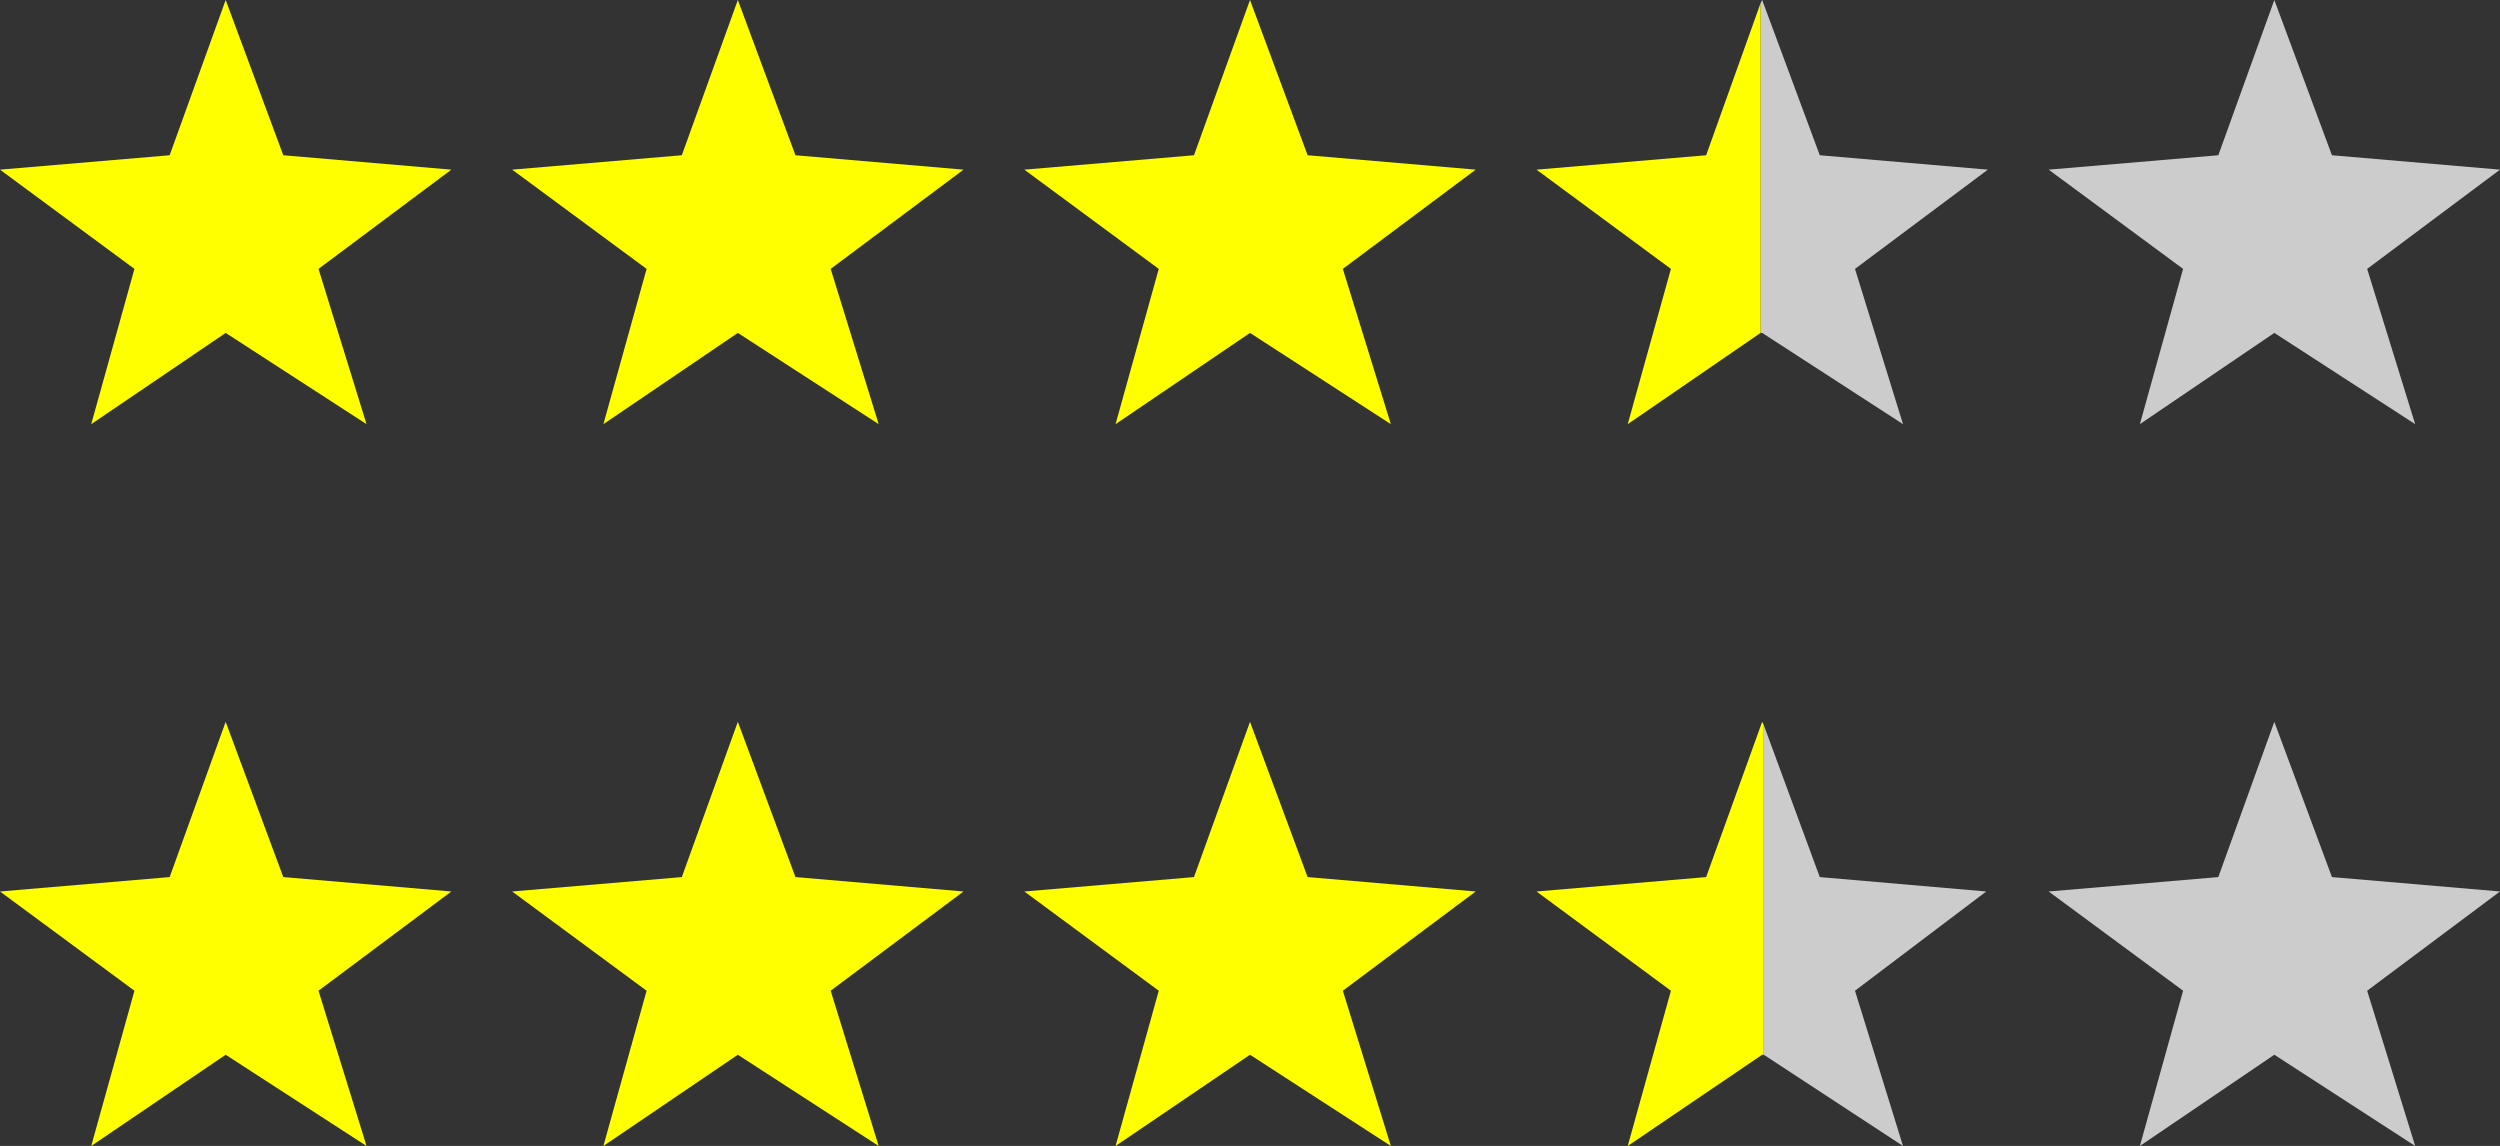
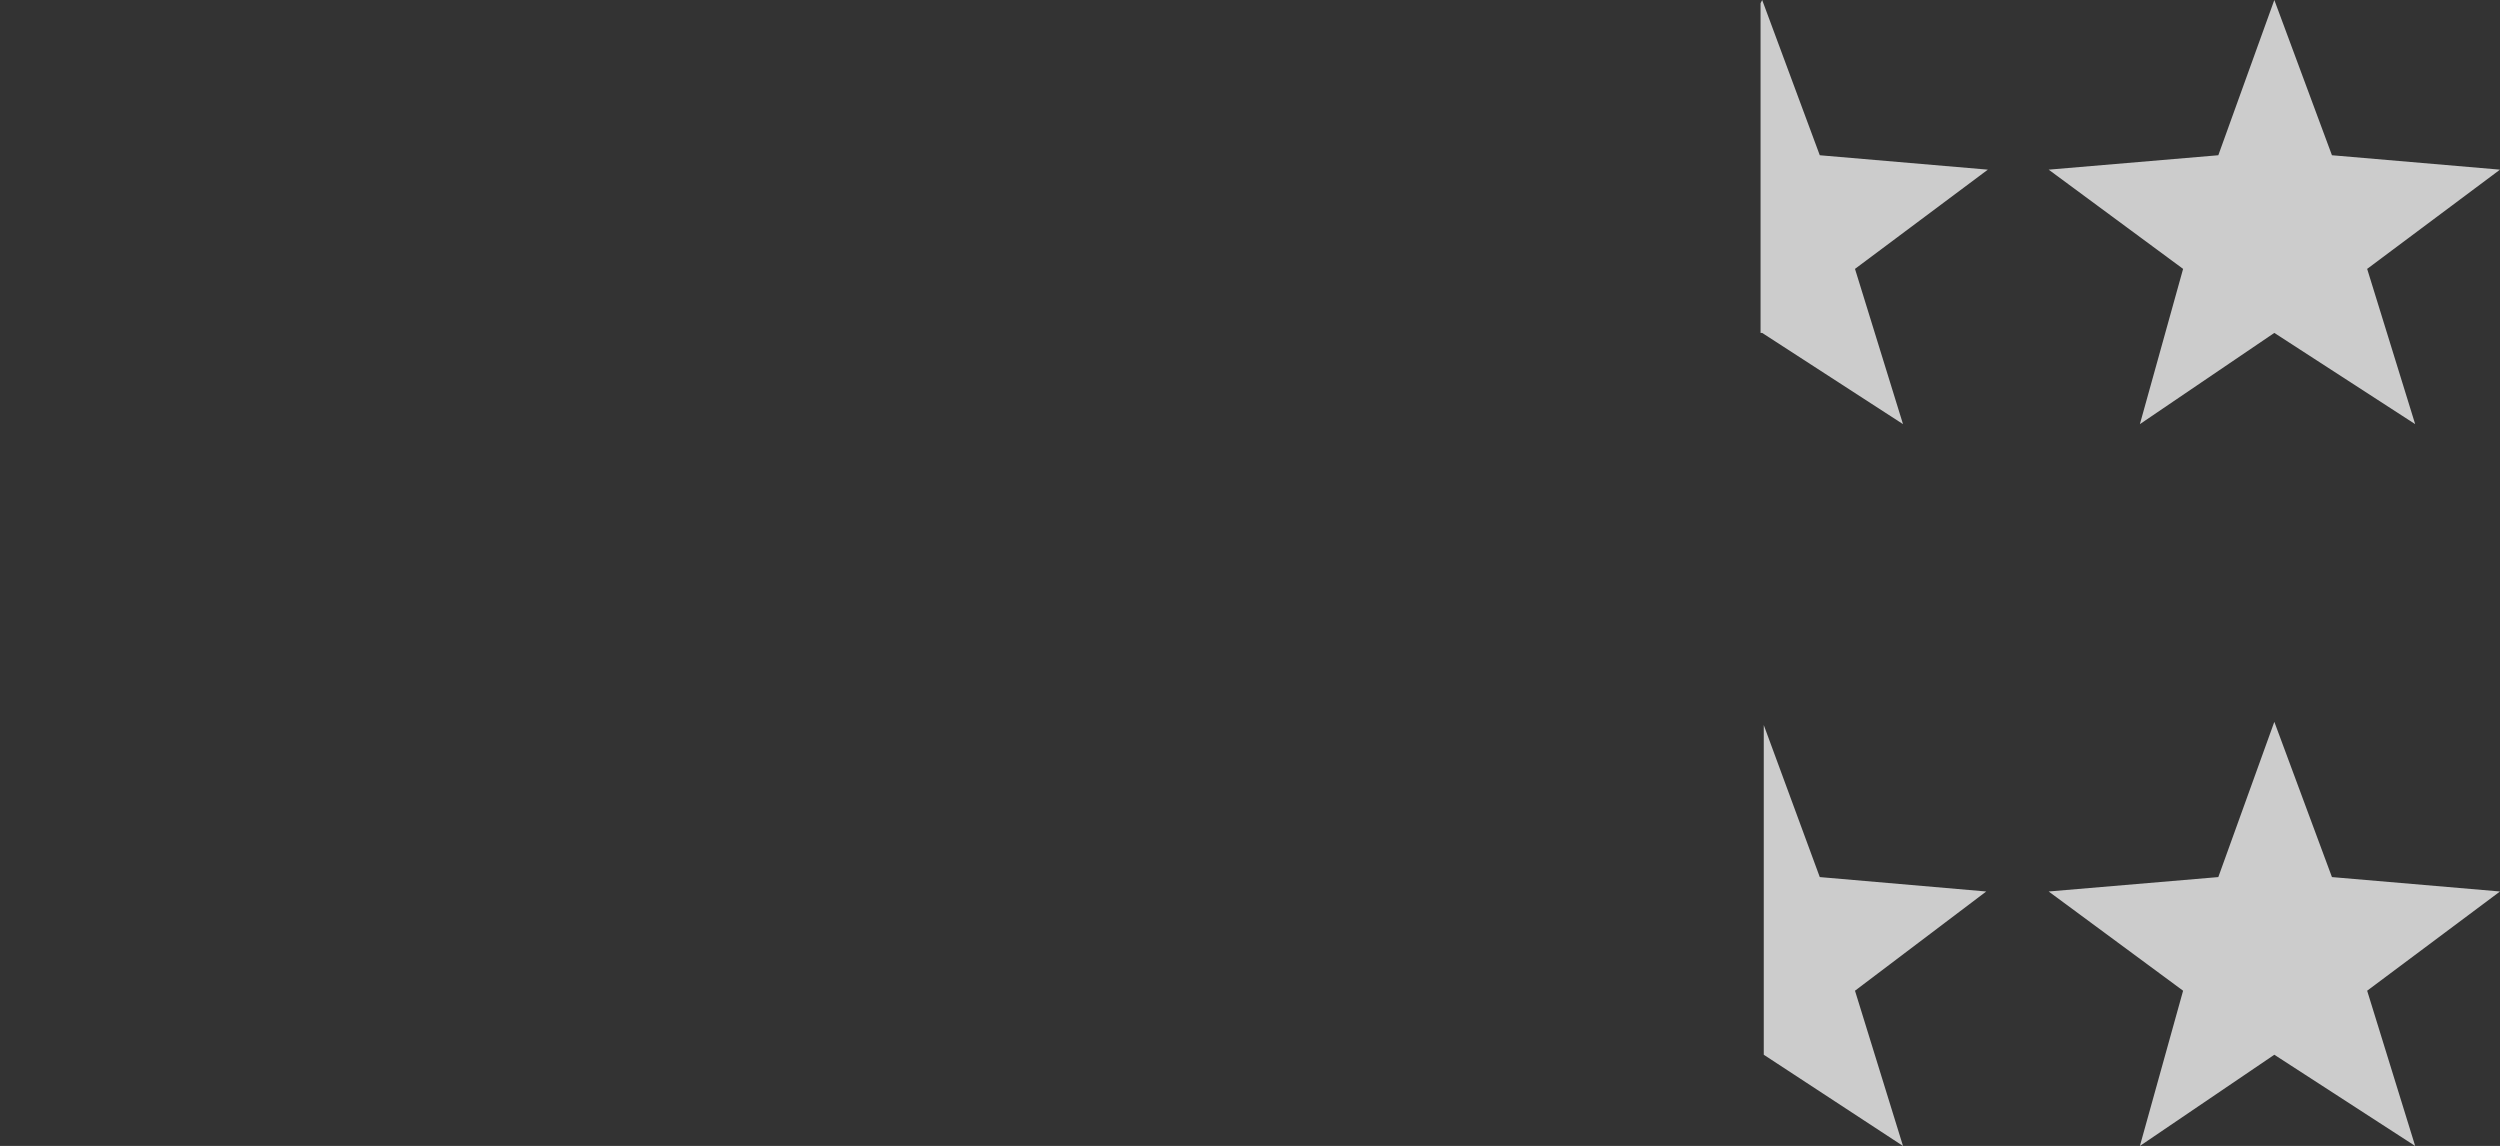
<svg xmlns="http://www.w3.org/2000/svg" height="35.8px" width="78.1px">
  <rect width="100%" height="100%" fill="#333333" stroke="none" />
  <g transform="matrix(1.0, 0.0, 0.0, 1.0, 25.05, -77.75)">
    <path d="M29.95 77.85 L30.0 77.75 31.8 82.6 37.05 83.05 32.9 86.15 34.4 91.0 30.0 88.15 29.95 88.15 29.95 77.85 M46.0 77.75 L47.8 82.6 53.05 83.05 48.9 86.15 50.4 91.0 46.0 88.15 41.8 91.0 43.15 86.15 38.95 83.05 44.25 82.6 46.0 77.75 M46.0 110.7 L41.8 113.55 43.15 108.7 38.95 105.6 44.25 105.15 46.0 100.3 47.8 105.15 53.05 105.6 48.9 108.7 50.4 113.55 46.0 110.7 M30.05 100.4 L31.8 105.15 37.0 105.6 37.05 105.6 37.0 105.6 32.9 108.7 34.4 113.55 30.05 110.7 30.05 100.4" fill="#cccccc" fill-rule="evenodd" stroke="none" />
-     <path d="M15.8 82.6 L21.05 83.05 16.9 86.15 18.4 91.0 14.0 88.15 9.8 91.0 11.15 86.15 6.95 83.05 12.25 82.6 14.0 77.75 15.8 82.6 M0.9 86.15 L2.4 91.0 -2.0 88.15 -6.2 91.0 -4.85 86.15 -9.05 83.05 -3.75 82.6 -2.0 77.75 -0.2 82.6 5.05 83.05 0.9 86.15 M29.95 88.15 L25.8 91.0 27.15 86.15 22.95 83.05 28.25 82.6 29.95 77.85 29.95 88.15 M30.05 110.7 L30.0 110.7 25.8 113.55 27.15 108.7 22.95 105.6 28.25 105.15 30.0 100.3 30.05 100.4 30.05 110.7 M14.0 100.3 L15.8 105.15 21.05 105.6 16.9 108.7 18.4 113.55 14.0 110.7 9.8 113.55 11.15 108.7 6.95 105.6 12.25 105.15 14.0 100.3 M0.9 108.7 L2.4 113.55 -2.0 110.7 -6.2 113.55 -4.85 108.7 -9.05 105.6 -3.75 105.15 -2.0 100.3 -0.2 105.15 5.05 105.6 0.9 108.7 M-25.05 83.05 L-19.75 82.6 -18.0 77.75 -16.2 82.6 -10.95 83.05 -15.1 86.15 -13.6 91.0 -18.0 88.15 -22.2 91.0 -20.85 86.15 -25.05 83.05 M-15.1 108.7 L-13.6 113.55 -18.0 110.7 -22.2 113.55 -20.85 108.7 -25.05 105.6 -19.75 105.15 -18.0 100.3 -16.2 105.15 -10.95 105.6 -15.1 108.7" fill="#ffff00" fill-rule="evenodd" stroke="none" />
  </g>
</svg>